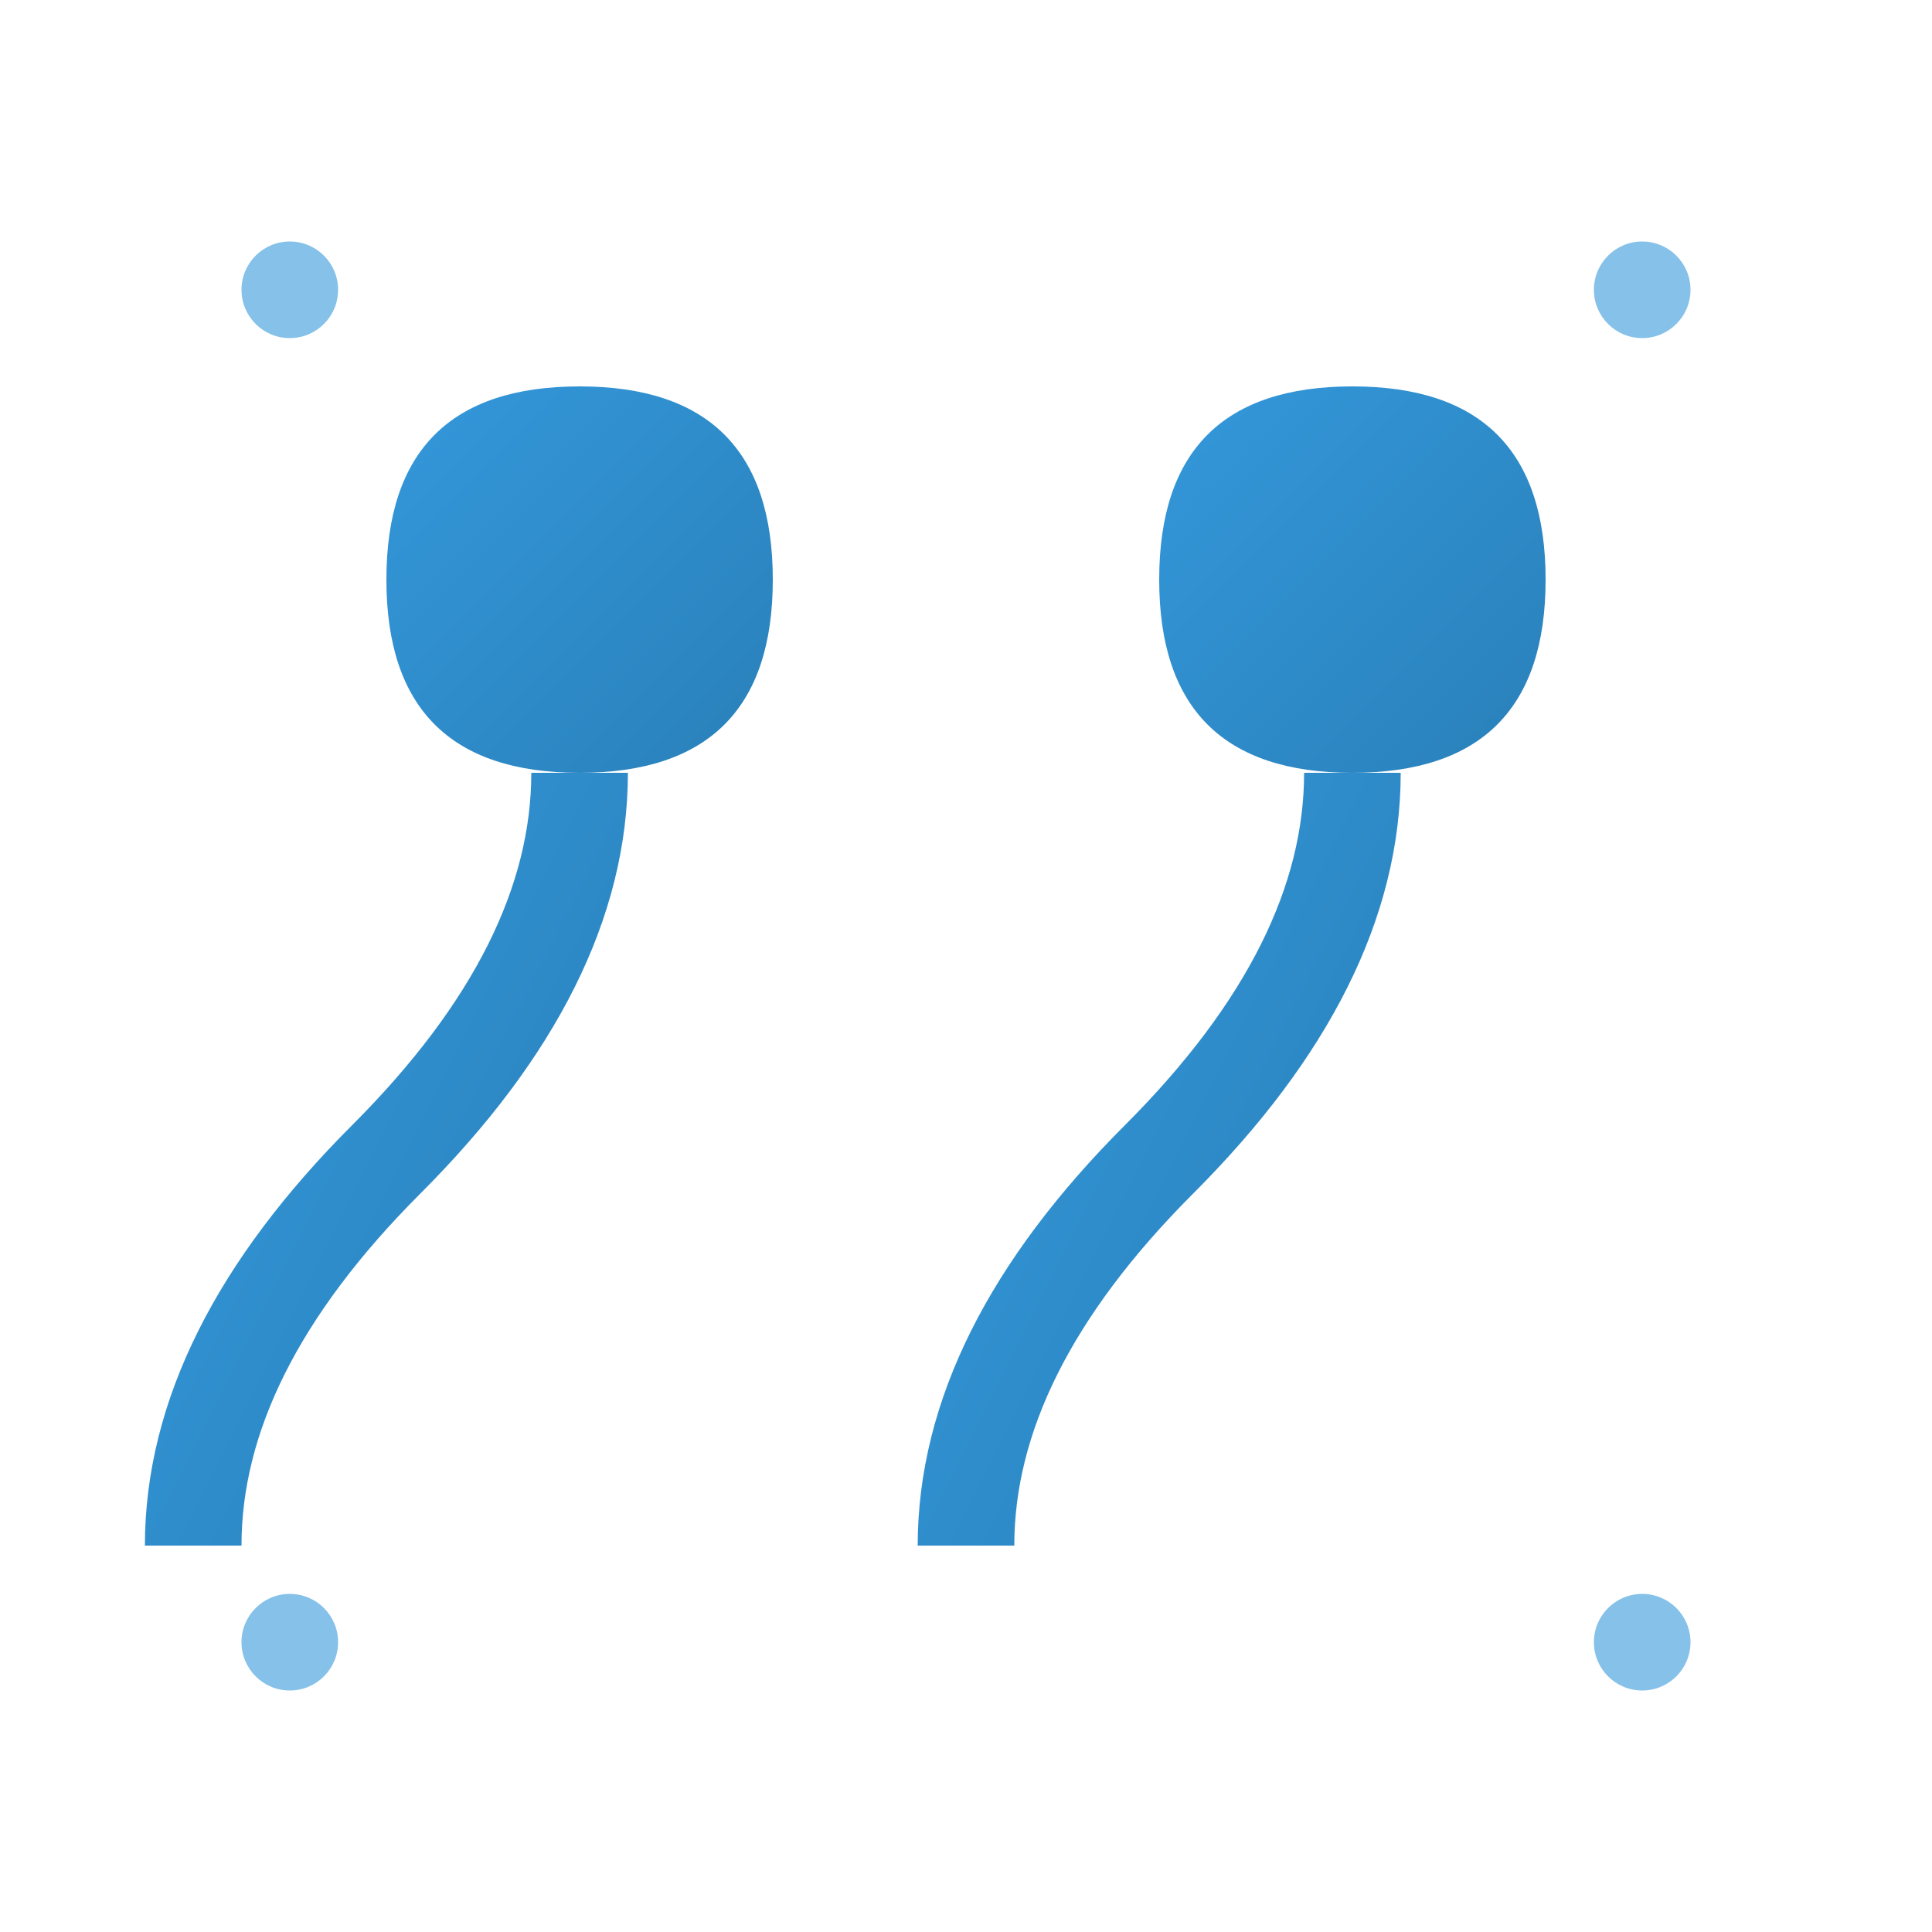
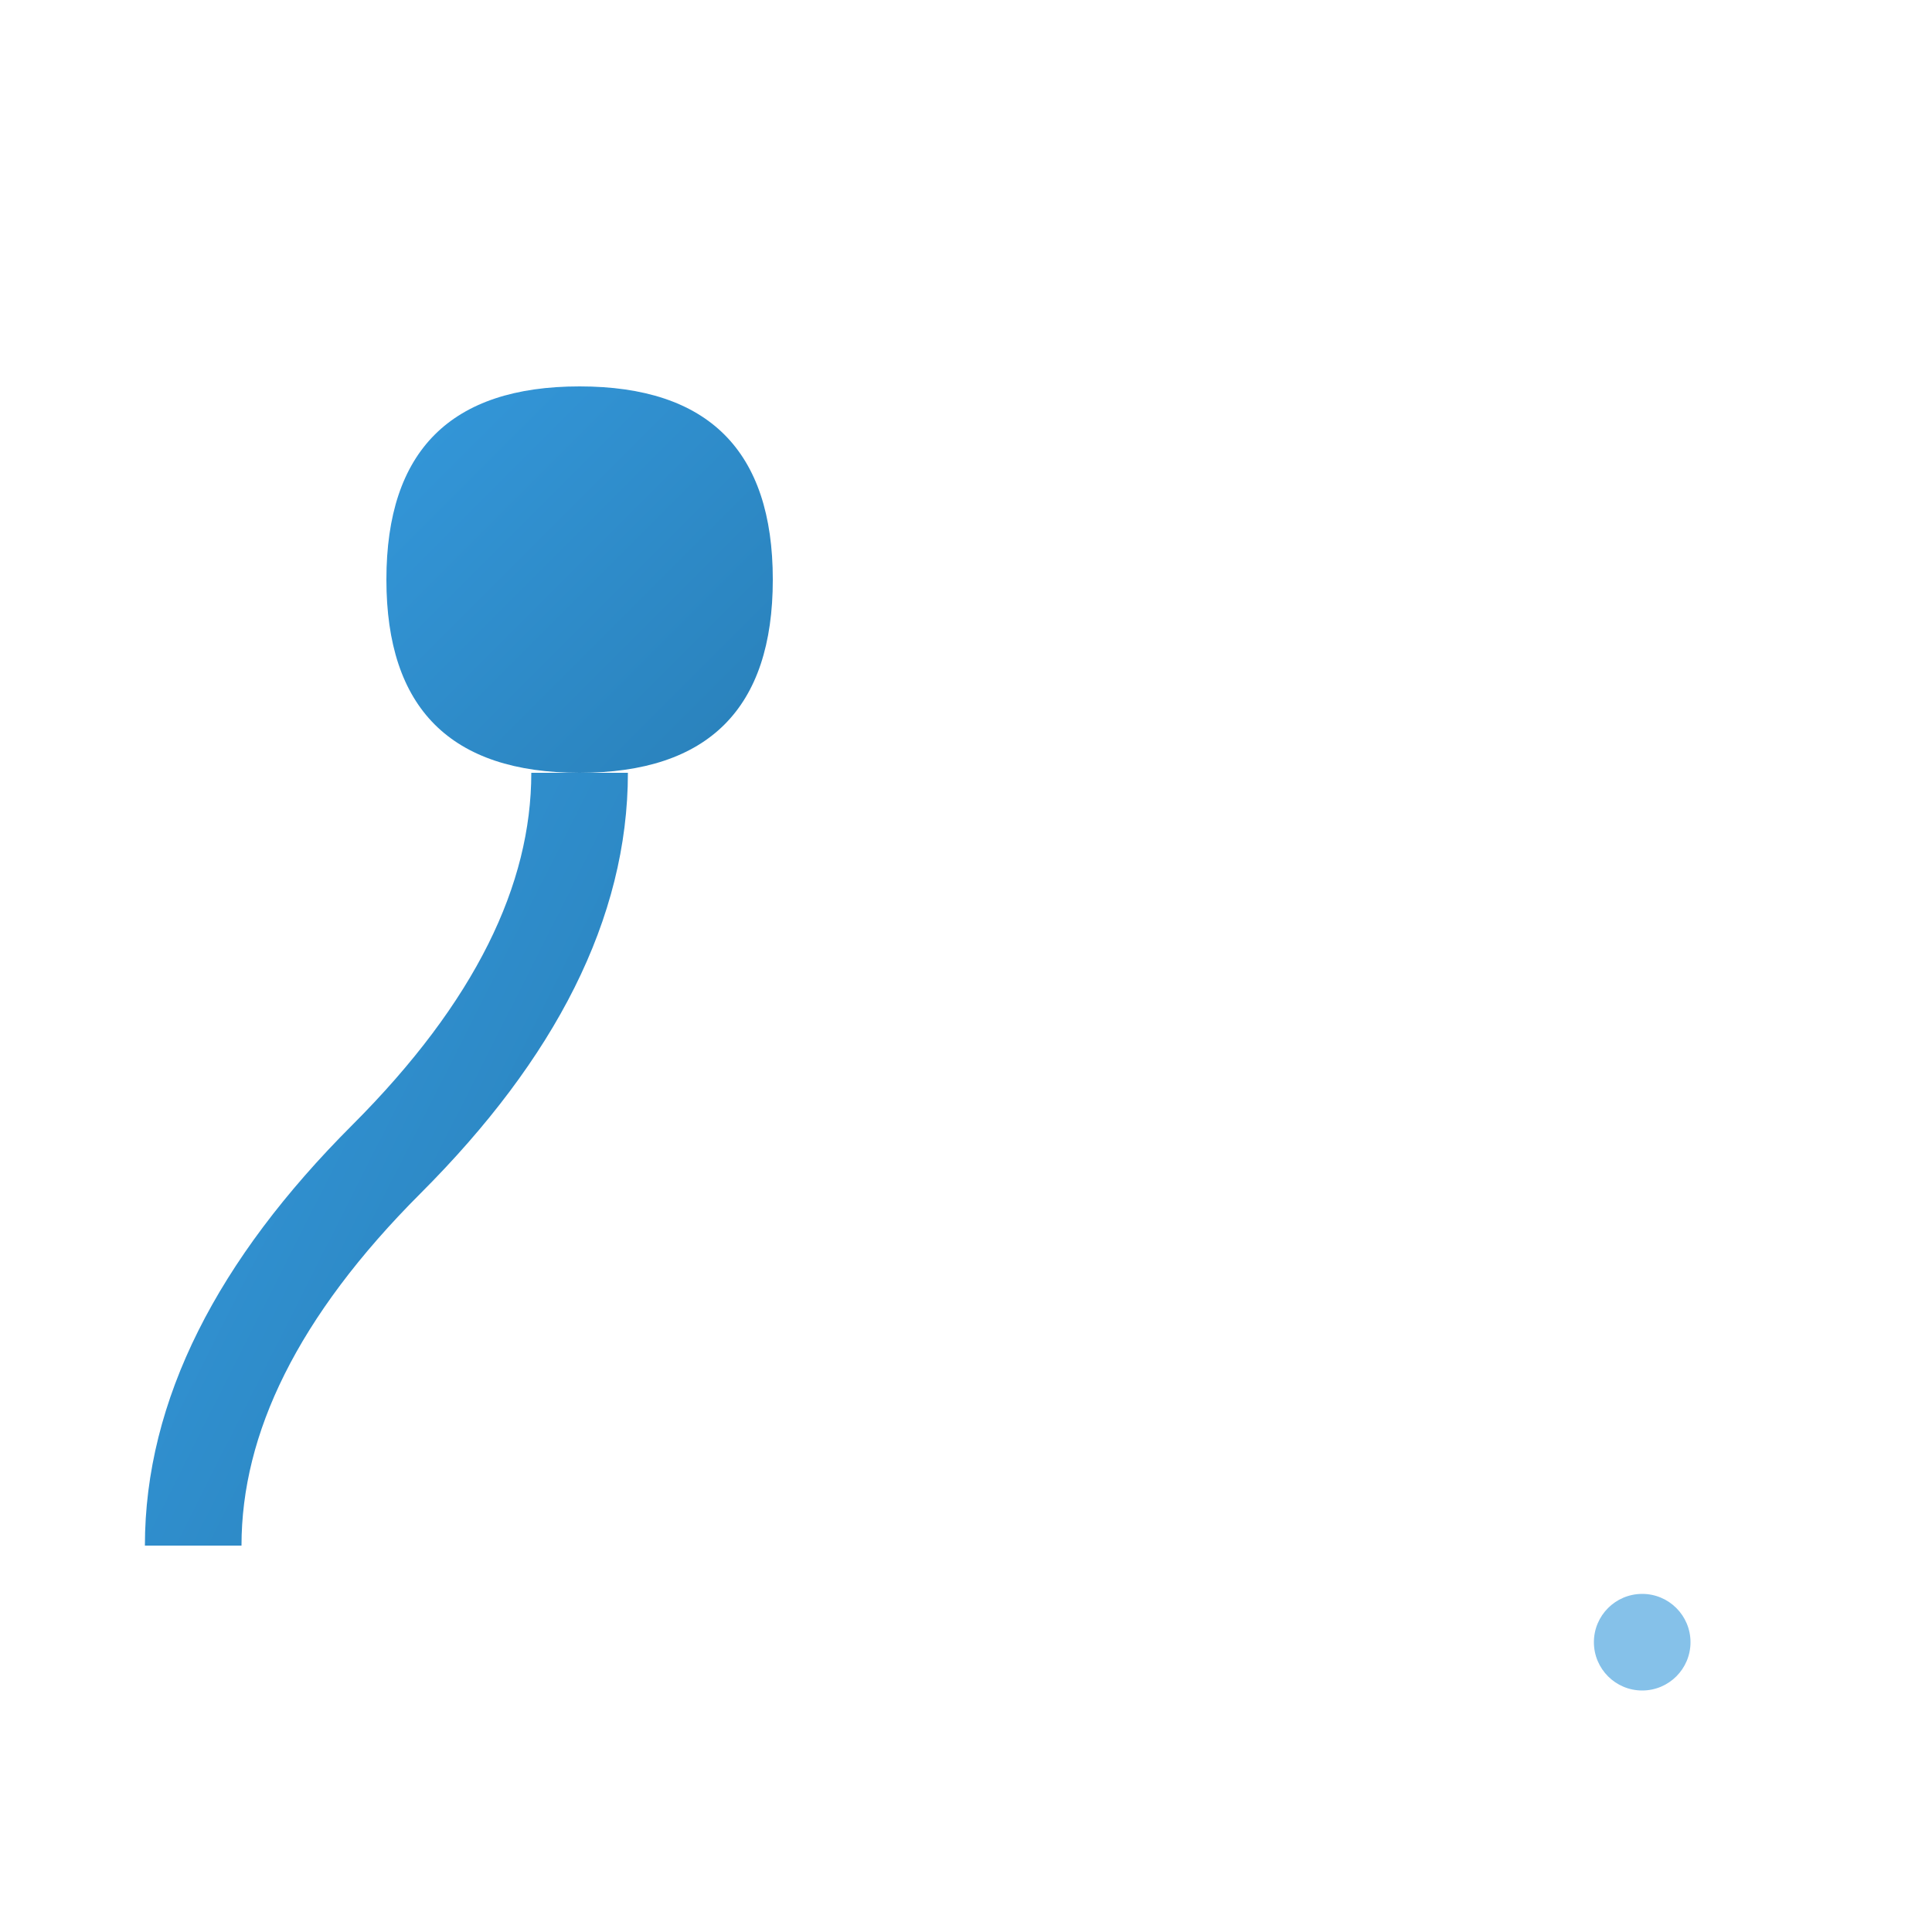
<svg xmlns="http://www.w3.org/2000/svg" width="40" height="40" viewBox="0 0 40 40" fill="none">
  <defs>
    <linearGradient id="quoteGradient" x1="0%" y1="0%" x2="100%" y2="100%">
      <stop offset="0%" style="stop-color:#3498db;stop-opacity:1" />
      <stop offset="100%" style="stop-color:#2980b9;stop-opacity:1" />
    </linearGradient>
  </defs>
  <path d="M8 12 Q8 8 12 8 Q16 8 16 12 Q16 16 12 16 Q8 16 8 12 Z" fill="url(#quoteGradient)" />
  <path d="M12 16 Q12 20 8 24 Q4 28 4 32" stroke="url(#quoteGradient)" stroke-width="2" fill="none" />
-   <path d="M24 12 Q24 8 28 8 Q32 8 32 12 Q32 16 28 16 Q24 16 24 12 Z" fill="url(#quoteGradient)" />
-   <path d="M28 16 Q28 20 24 24 Q20 28 20 32" stroke="url(#quoteGradient)" stroke-width="2" fill="none" />
-   <circle cx="6" cy="6" r="1" fill="#3498db" opacity="0.6" />
-   <circle cx="34" cy="6" r="1" fill="#3498db" opacity="0.6" />
-   <circle cx="6" cy="34" r="1" fill="#3498db" opacity="0.6" />
  <circle cx="34" cy="34" r="1" fill="#3498db" opacity="0.6" />
</svg>